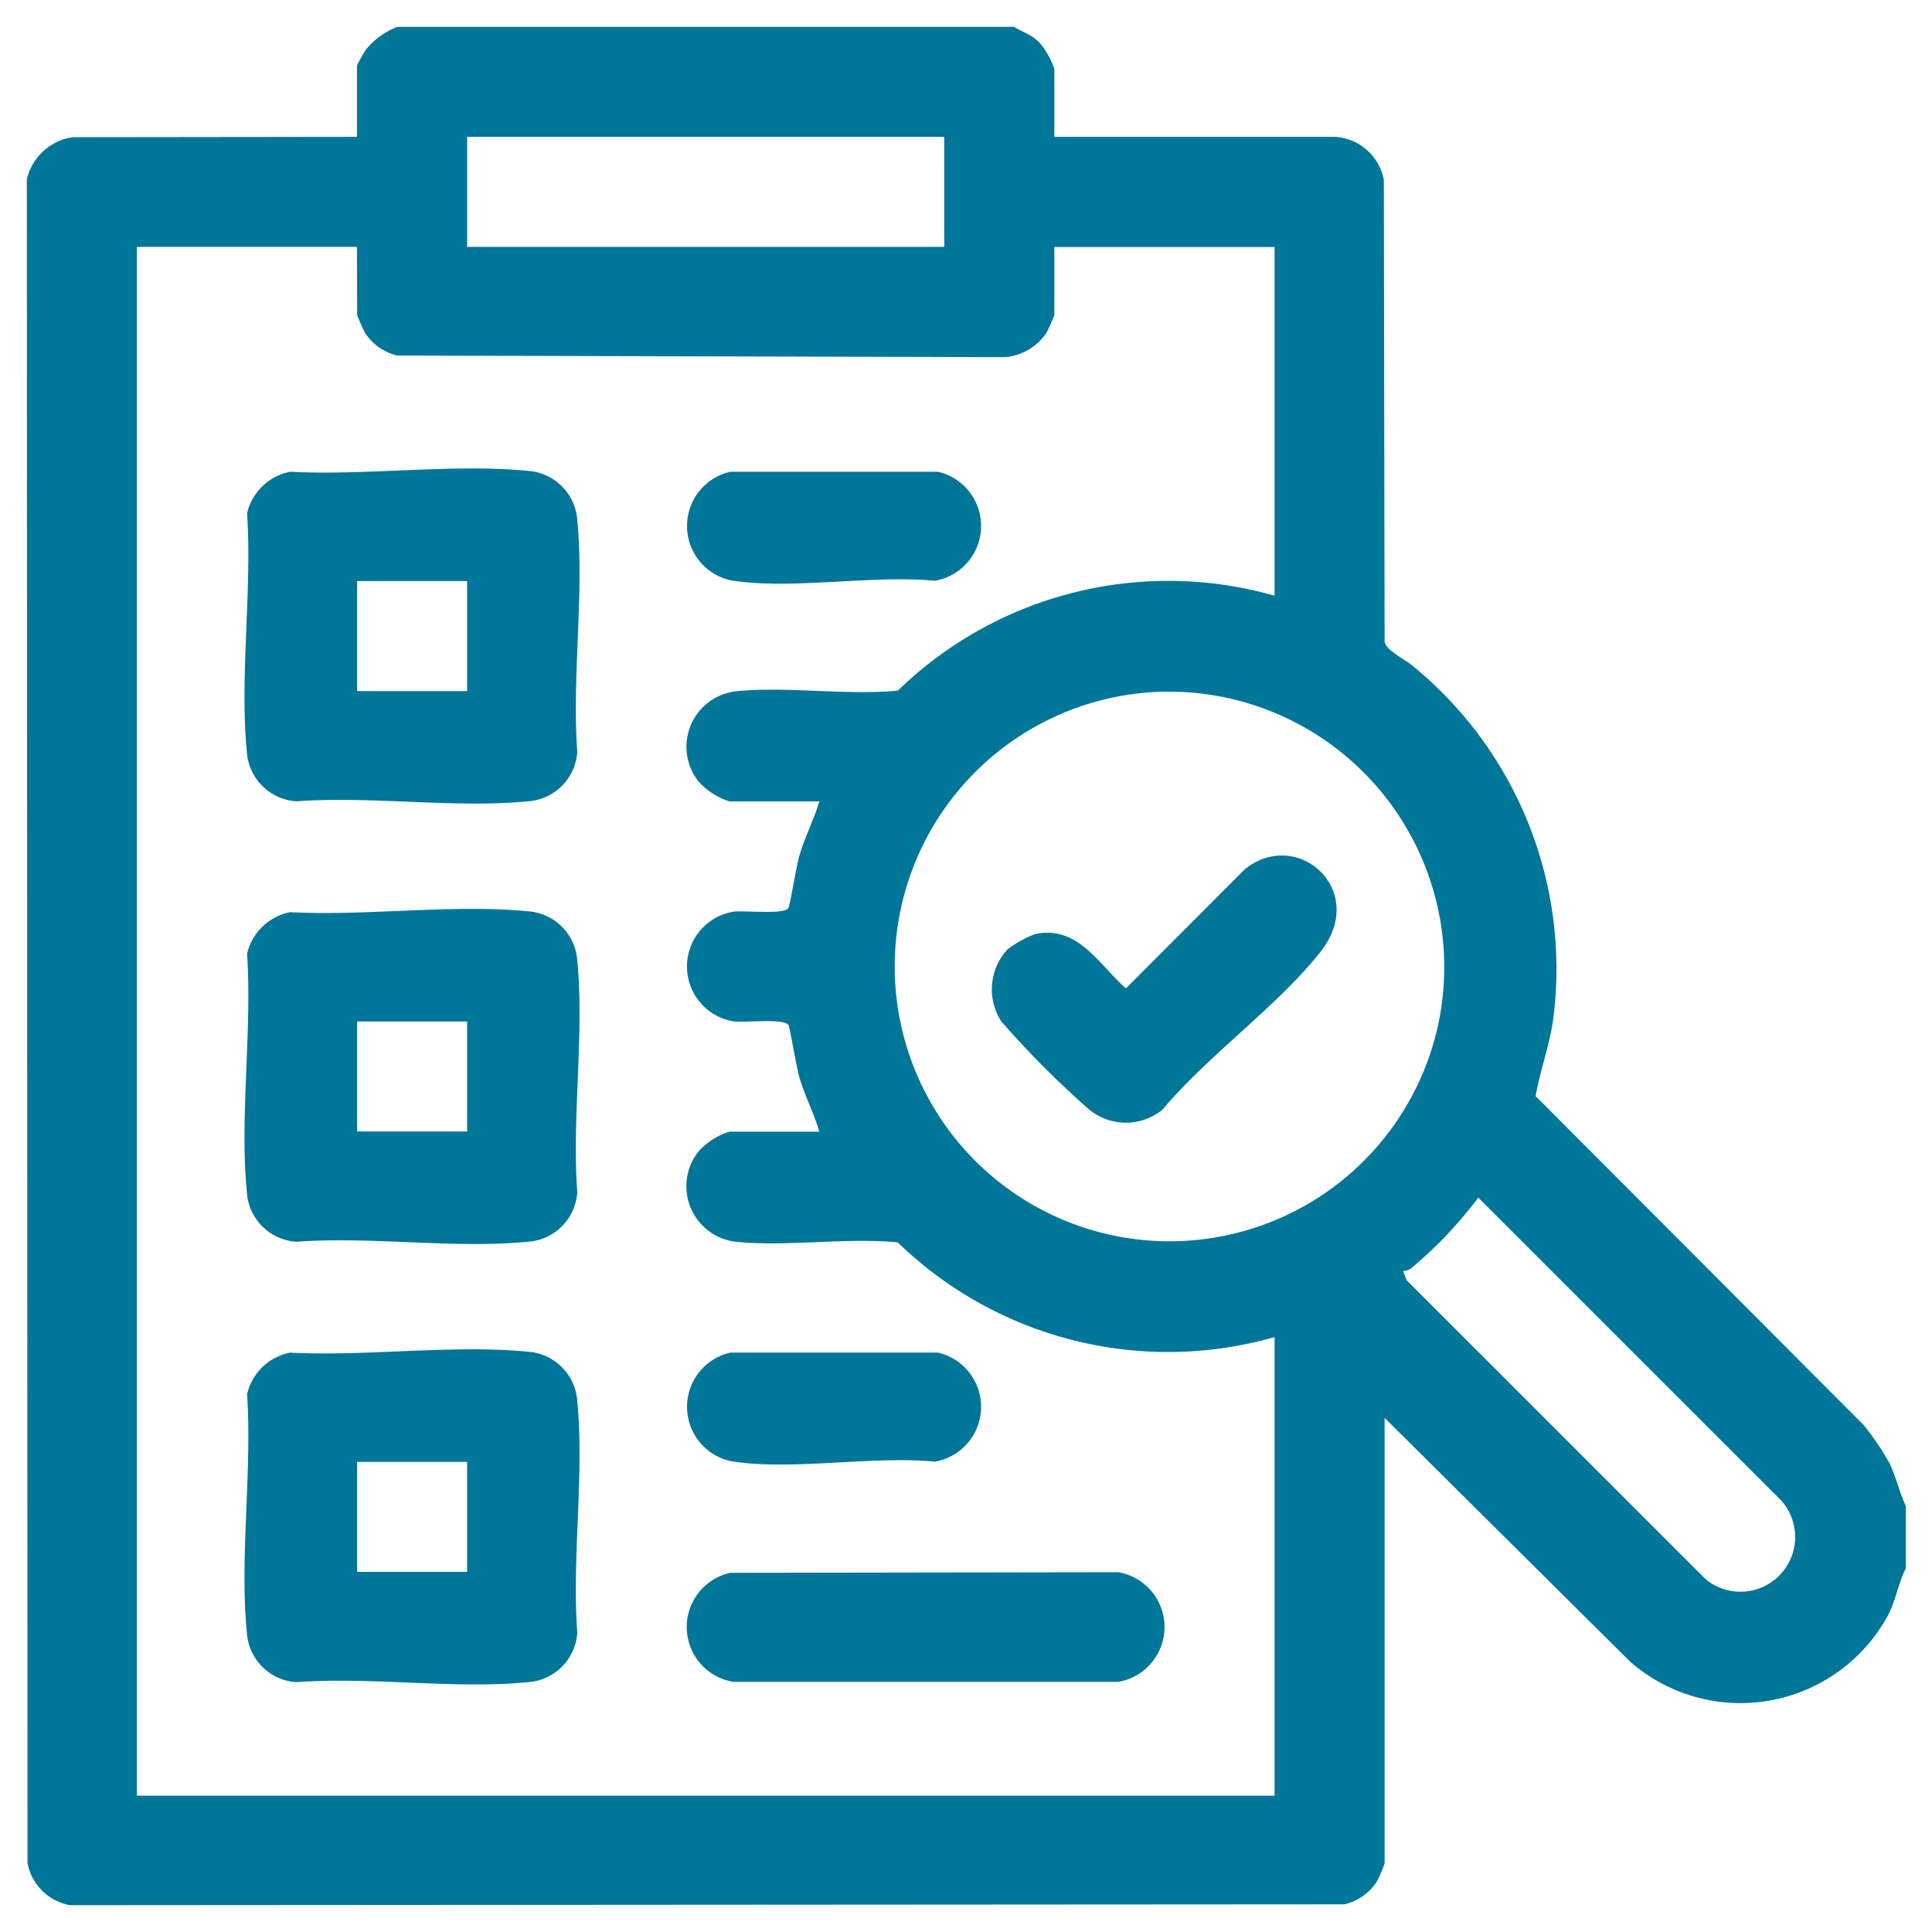
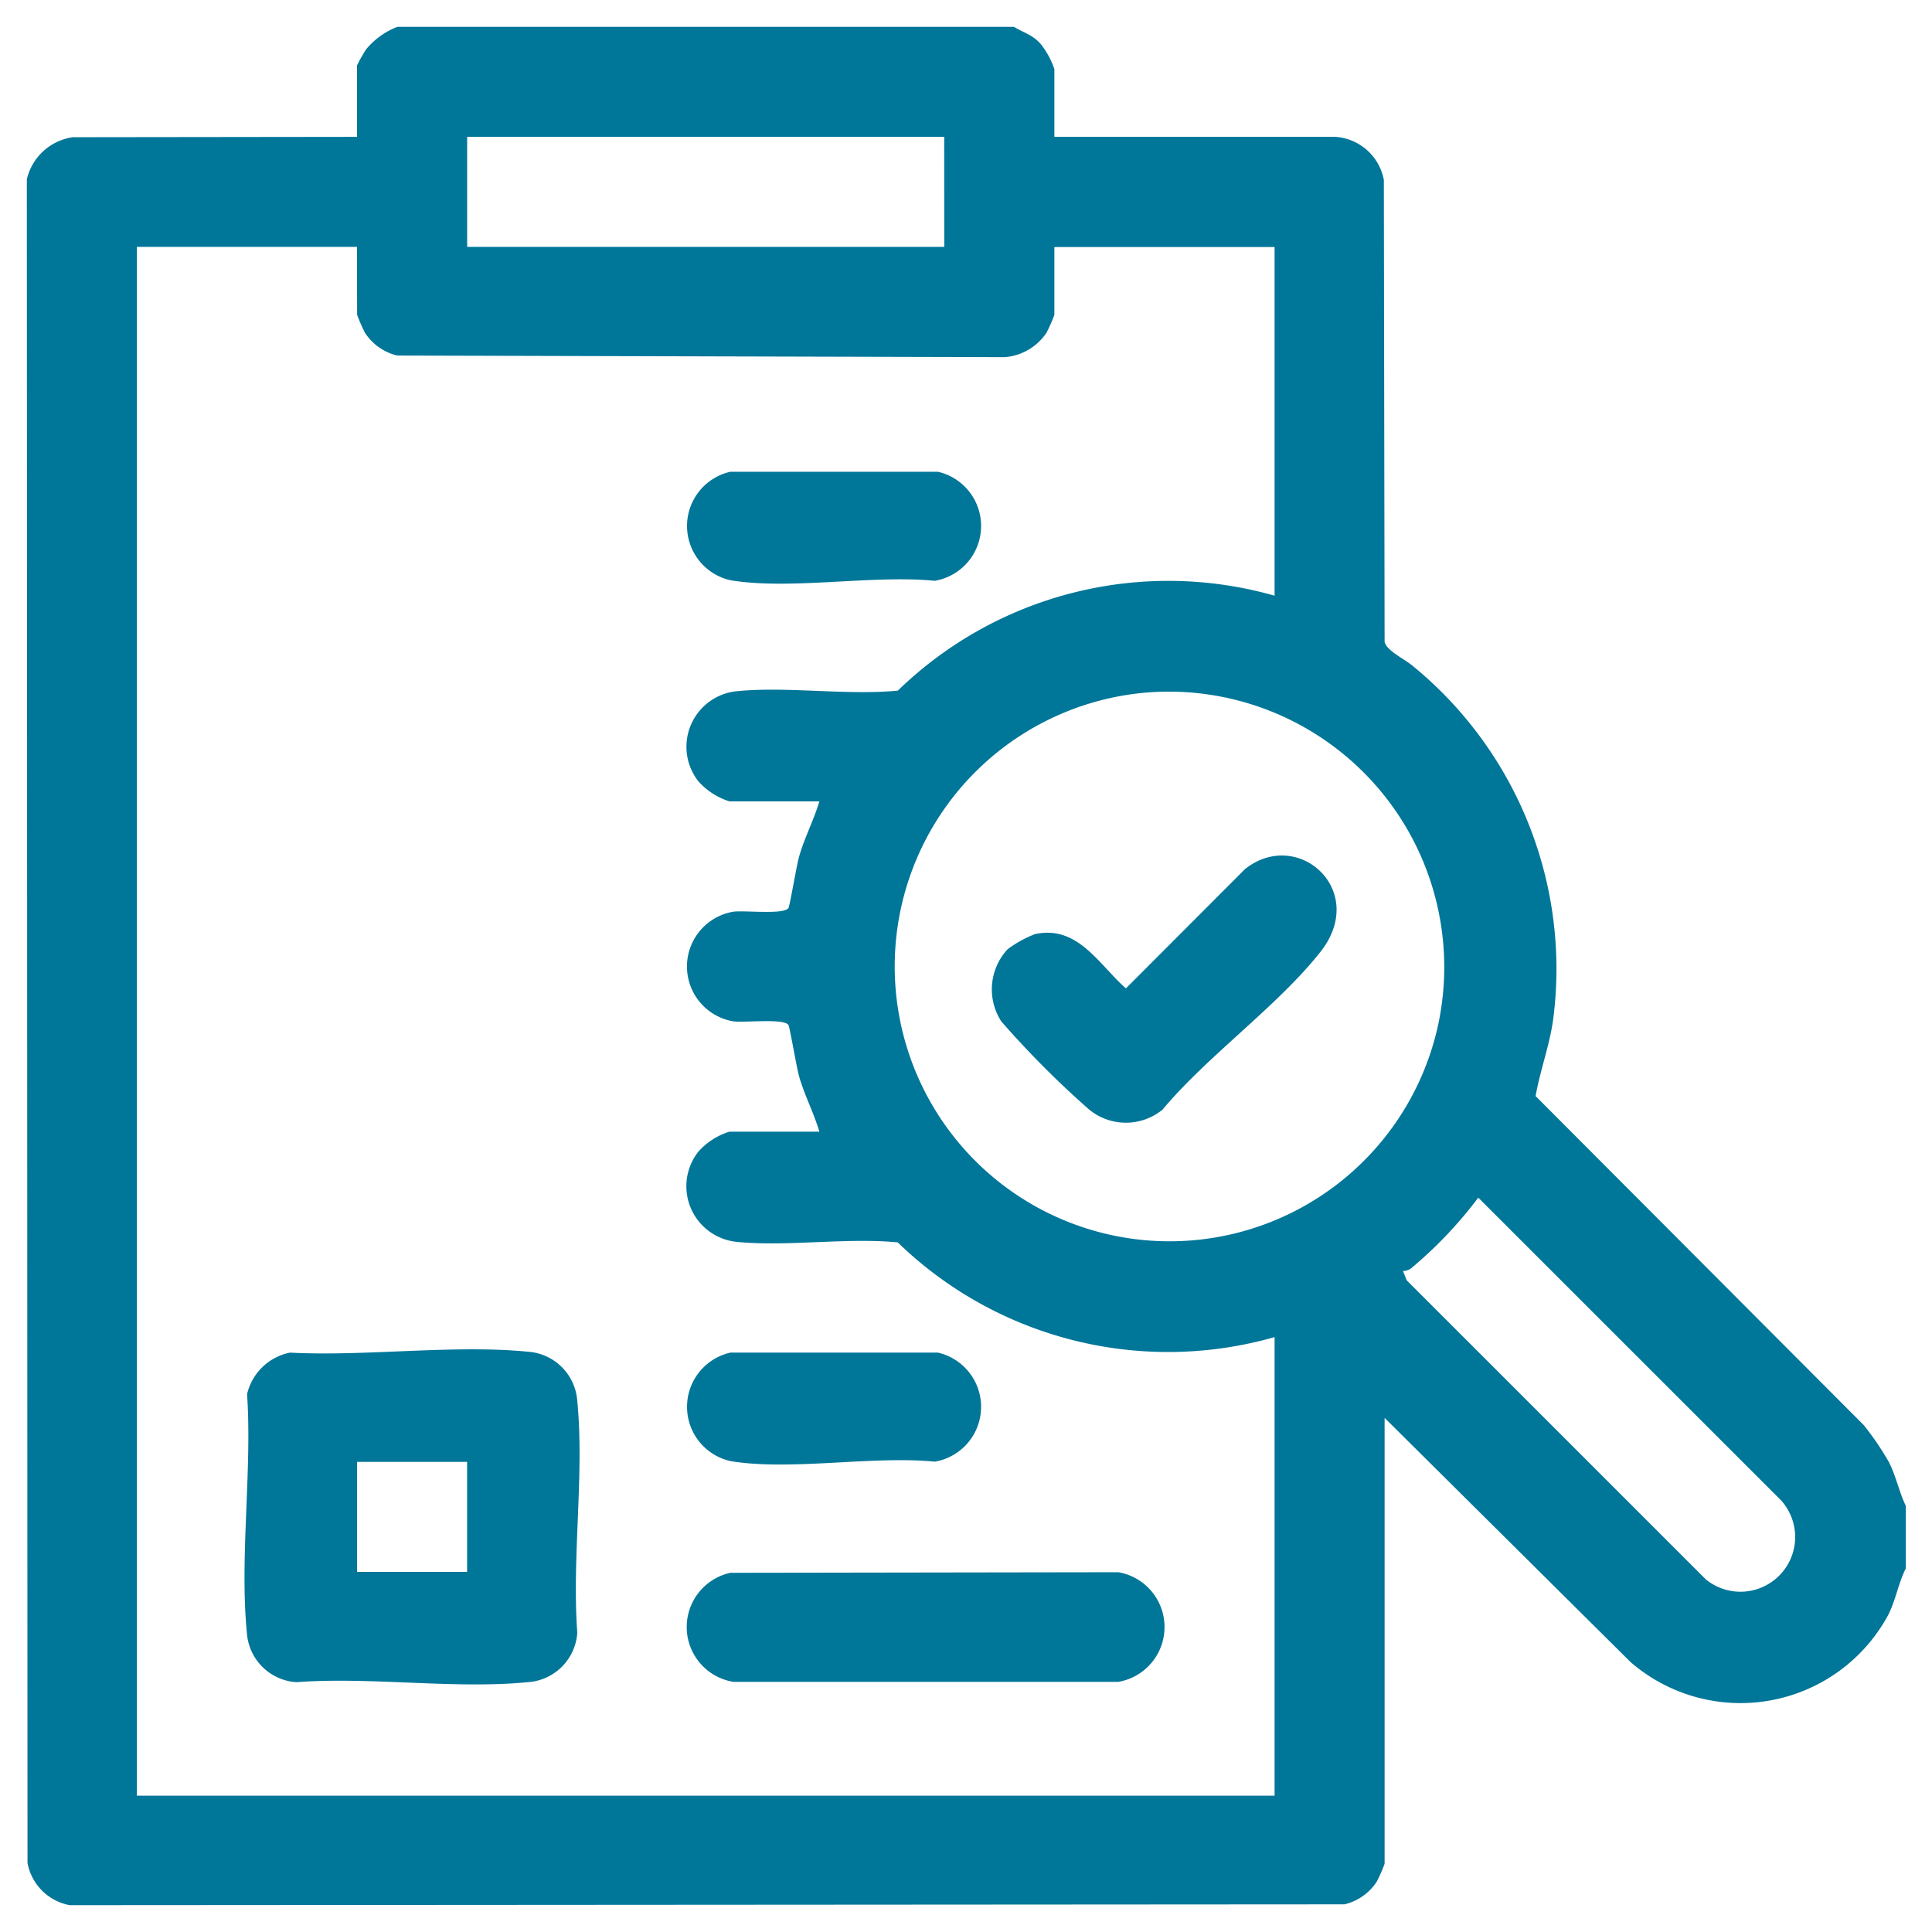
<svg xmlns="http://www.w3.org/2000/svg" id="Assessment" width="72" height="72" viewBox="0 0 72 72">
  <defs>
    <clipPath id="clip-path">
      <rect id="Rectangle_1658" data-name="Rectangle 1658" width="70.025" height="70" fill="#007699" />
    </clipPath>
  </defs>
  <g id="Group_2089" data-name="Group 2089" transform="translate(1 1)">
    <g id="Group_2088" data-name="Group 2088" clip-path="url(#clip-path)">
      <path id="Path_1842" data-name="Path 1842" d="M36.788,0c.4.245.71.293,1.029.68a3.218,3.218,0,0,1,.476.892V4.1l10.466,0a1.97,1.97,0,0,1,1.813,1.606L50.6,22.914c.048.319.752.653,1.028.886a14.582,14.582,0,0,1,5.255,13.186c-.134.969-.485,1.9-.656,2.861L68.456,52.109a10.673,10.673,0,0,1,.941,1.384c.264.523.377,1.106.628,1.628v2.325c-.274.543-.379,1.193-.656,1.737a6.254,6.254,0,0,1-9.605,1.755L50.6,51.84V68.457a6.052,6.052,0,0,1-.292.666,1.975,1.975,0,0,1-1.205.846L1.6,70A1.962,1.962,0,0,1,.025,68.427L0,5.682A2.062,2.062,0,0,1,1.713,4.113L12.305,4.1V1.437a5.646,5.646,0,0,1,.348-.61A2.842,2.842,0,0,1,13.81,0Zm-2.6,4.1H16.409v4.1H34.19Zm-21.885,4.1H4.1v57.72H46.5V48.83A14.466,14.466,0,0,1,32.456,45.3c-1.931-.184-4.1.166-6-.019a2.083,2.083,0,0,1-1.435-3.356,2.561,2.561,0,0,1,1.164-.751h3.351c-.208-.7-.55-1.347-.753-2.051-.1-.347-.347-1.838-.4-1.924-.164-.256-1.625-.081-2.052-.136a2.072,2.072,0,0,1,0-4.087c.427-.055,1.888.119,2.052-.137.054-.085.3-1.577.4-1.925.2-.7.545-1.352.753-2.049H26.188a2.57,2.57,0,0,1-1.164-.751,2.082,2.082,0,0,1,1.435-3.355c1.9-.186,4.066.162,6-.021A14.468,14.468,0,0,1,46.5,21.2V8.207H38.293v2.53A6.222,6.222,0,0,1,38,11.4a2.067,2.067,0,0,1-1.552.91L13.8,12.25A1.993,1.993,0,0,1,12.6,11.4a6.405,6.405,0,0,1-.291-.666ZM41.954,24.793A10.243,10.243,0,1,0,52.592,37.209,10.268,10.268,0,0,0,41.954,24.793m9.333,21.576.135.343L62.57,57.858a2.039,2.039,0,0,0,2.806-2.943L54.091,43.633a15.734,15.734,0,0,1-2.463,2.6.5.5,0,0,1-.341.133" fill="#007699" />
-       <path id="Path_1843" data-name="Path 1843" d="M9.805,16.581c2.833.15,6.079-.306,8.863-.034a1.977,1.977,0,0,1,1.846,1.847c.267,2.721-.206,5.855,0,8.623a1.976,1.976,0,0,1-1.846,1.846c-2.722.266-5.855-.206-8.623,0A1.976,1.976,0,0,1,8.2,27.017c-.274-2.8.2-6.039.008-8.889a2.057,2.057,0,0,1,1.6-1.547m6.6,4.073h-4.1v4.1h4.1Z" fill="#007699" />
-       <path id="Path_1844" data-name="Path 1844" d="M9.805,32.994c2.833.15,6.079-.306,8.863-.033a1.976,1.976,0,0,1,1.846,1.846c.267,2.722-.206,5.856,0,8.623a1.977,1.977,0,0,1-1.846,1.847c-2.722.266-5.855-.207-8.623,0A1.977,1.977,0,0,1,8.2,43.43c-.274-2.8.2-6.038.008-8.888a2.057,2.057,0,0,1,1.6-1.548m6.6,4.073h-4.1v4.1h4.1Z" fill="#007699" />
      <path id="Path_1845" data-name="Path 1845" d="M9.805,49.408c2.833.15,6.079-.306,8.863-.034a1.977,1.977,0,0,1,1.846,1.847c.267,2.721-.206,5.855,0,8.623a1.977,1.977,0,0,1-1.846,1.846c-2.722.266-5.855-.207-8.623,0A1.976,1.976,0,0,1,8.2,59.844c-.274-2.8.2-6.039.008-8.889a2.056,2.056,0,0,1,1.6-1.547m6.6,4.072h-4.1v4.1h4.1Z" fill="#007699" />
      <path id="Path_1846" data-name="Path 1846" d="M26.219,57.614l14.458-.022a2.073,2.073,0,0,1,0,4.086H26.333a2.069,2.069,0,0,1-.114-4.064" fill="#007699" />
      <path id="Path_1847" data-name="Path 1847" d="M26.219,16.581h7.734a2.073,2.073,0,0,1-.115,4.064c-2.324-.23-5.383.352-7.619-.022a2.072,2.072,0,0,1,0-4.042" fill="#007699" />
      <path id="Path_1848" data-name="Path 1848" d="M26.219,49.408h7.734a2.073,2.073,0,0,1-.115,4.064c-2.324-.23-5.383.352-7.619-.022a2.072,2.072,0,0,1,0-4.042" fill="#007699" />
      <path id="Path_1849" data-name="Path 1849" d="M36.556,34.372a4.31,4.31,0,0,1,1.012-.56c1.6-.345,2.371,1.123,3.392,2.022L45.4,31.387c1.968-1.562,4.611.8,2.811,3.084-1.59,2.019-4.2,3.864-5.884,5.879a2.156,2.156,0,0,1-2.737,0,35.048,35.048,0,0,1-3.277-3.288,2.2,2.2,0,0,1,.241-2.69" fill="#007699" />
    </g>
  </g>
  <rect id="Rectangle_1659" data-name="Rectangle 1659" width="72" height="72" fill="none" />
</svg>